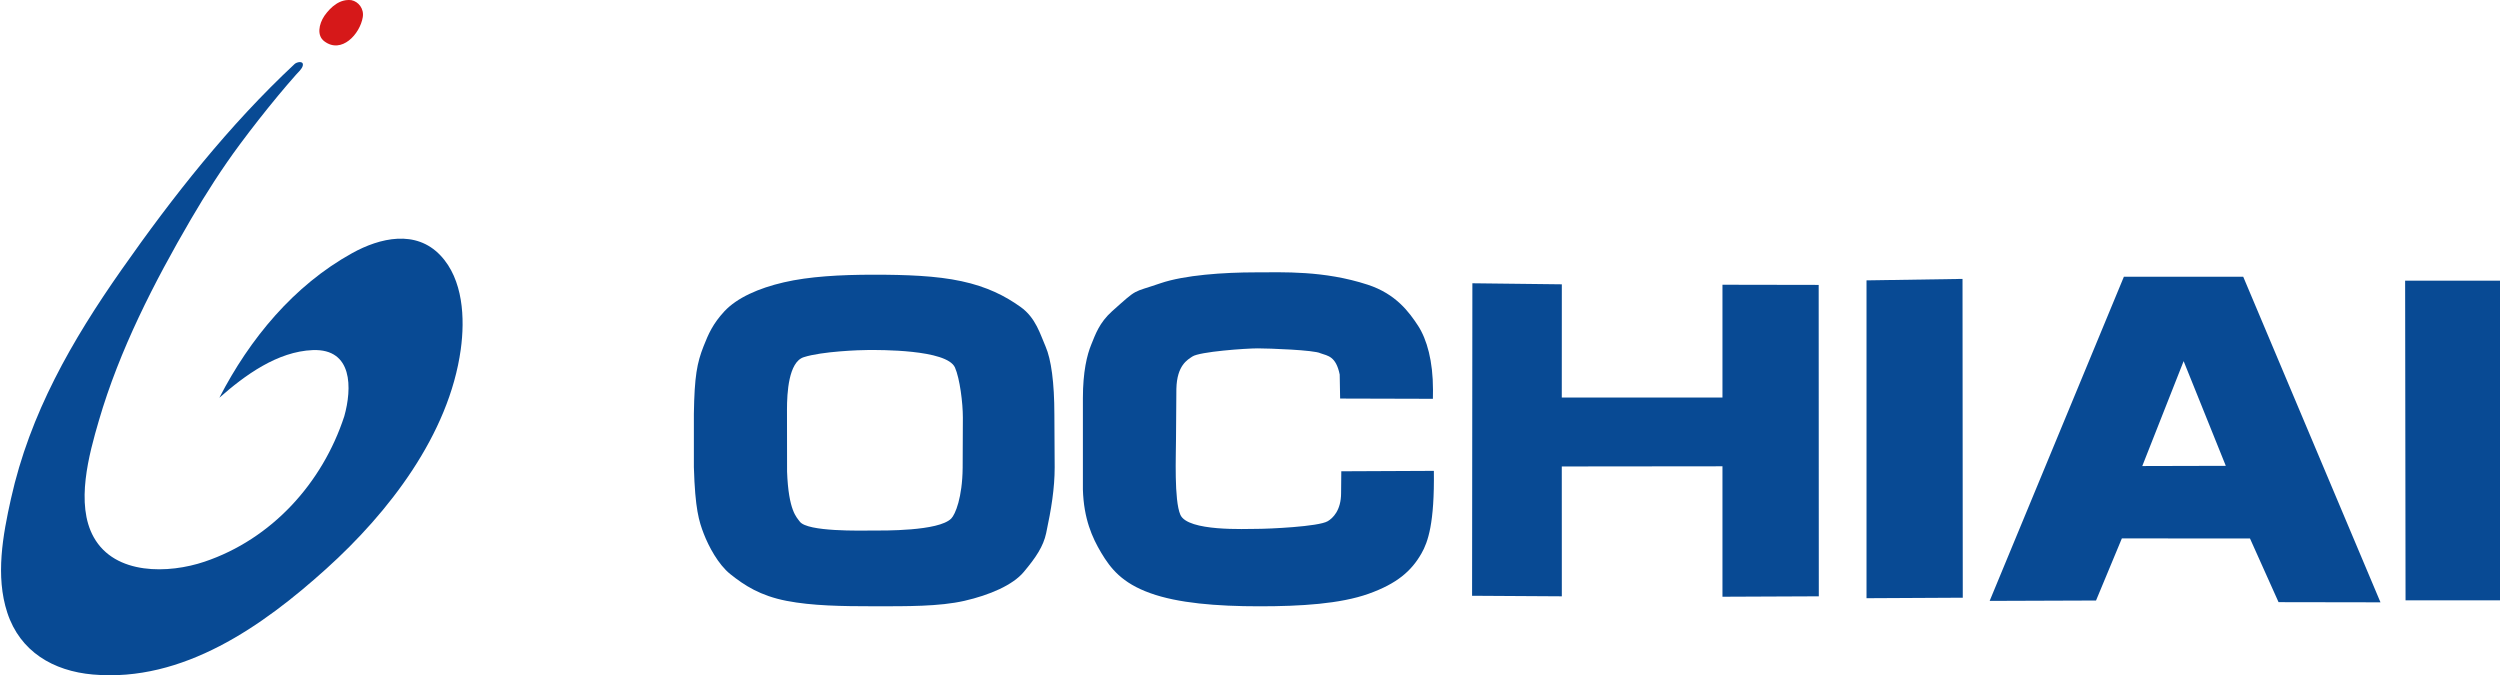
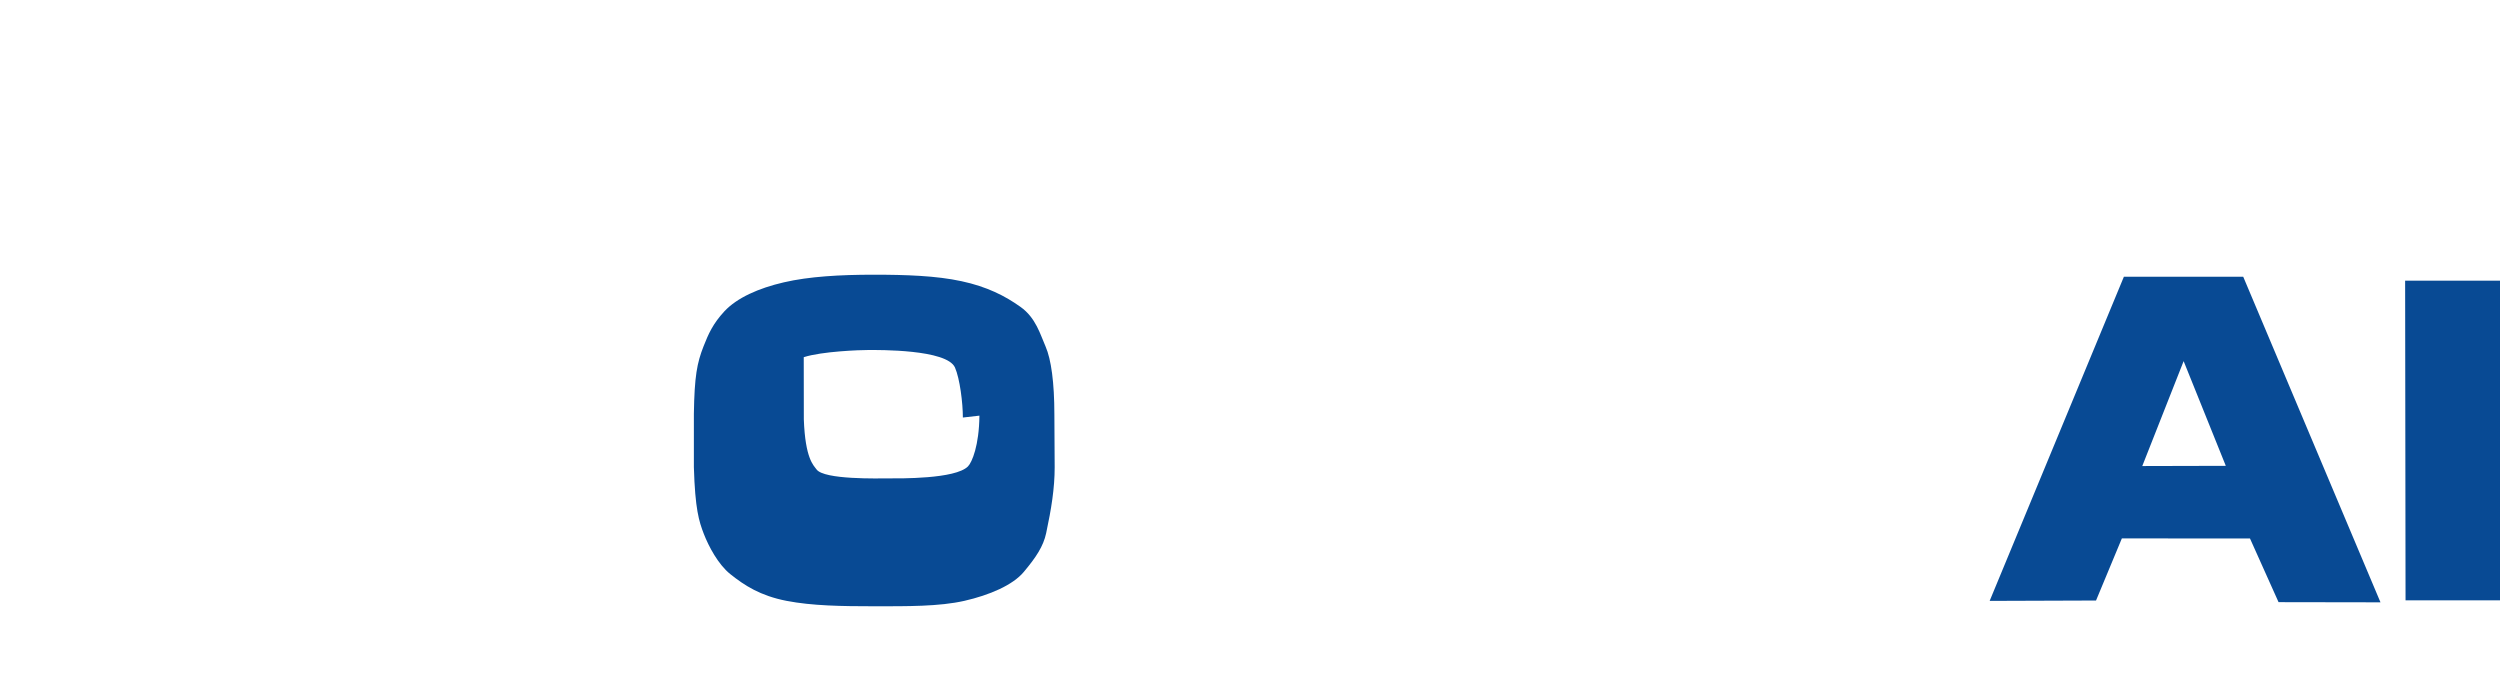
<svg xmlns="http://www.w3.org/2000/svg" version="1.1" id="レイヤー_1" x="0px" y="0px" viewBox="0 0 595.28 160.8" style="enable-background:new 0 0 595.28 160.8;" xml:space="preserve">
  <style type="text/css">
	.st0{fill:#084A94;}
	.st1{fill:#D61819;}
</style>
  <g>
    <g>
-       <path class="st0" d="M251.13,111.26c0,5.04-0.8,9.93-2.03,15.71c-0.68,3.13-2.39,5.71-5.32,9.21c-2.63,3.15-8.16,5.52-14.16,6.89    c-6.01,1.36-13.56,1.29-21.56,1.29c-7.59,0-14.72-0.11-20.78-1.29c-6.24-1.22-9.99-3.65-13.38-6.36    c-2.91-2.33-5.17-6.65-6.31-9.58c-1.16-3.01-2.08-5.92-2.37-15.9V98.54c0.14-8.95,0.74-12.11,2.32-16.12    c1.17-2.96,2.2-5.32,4.98-8.33c2.98-3.17,8.09-5.47,14.11-6.86c6.01-1.4,13.41-1.82,21.43-1.82c7.58,0,14.87,0.24,20.9,1.55    c6.05,1.3,10.36,3.49,14.04,6.12c3.67,2.61,4.71,6.59,5.98,9.47c1.3,2.99,2.08,8.5,2.08,16.17L251.13,111.26 M229.27,99.42    c0-3.47-0.72-9.28-1.88-11.91c-1.94-4.36-18.27-4.17-20.63-4.17c-1.98,0-11.02,0.31-15.38,1.71c-3.63,1.16-3.99,8.61-3.99,12.42    l0.02,14.83c0.34,9.35,2.3,10.88,3.02,11.89c1.8,2.49,14.71,2.14,17.24,2.14c2.59,0,15.8,0.18,18.82-2.85    c0.97-0.97,2.66-4.99,2.73-12.09L229.27,99.42z" />
-       <path class="st0" d="M341.19,94.96L319.1,94.9l-0.1-5.72c-0.9-4.36-2.81-4.44-4.57-5.06c-1.42-0.78-12.33-1.17-14.93-1.17    c-2.94,0-13.88,0.79-15.58,1.94c-1.15,0.78-3.68,2.07-3.81,7.7l-0.09,12.04c0,3.65-0.48,14.48,1.04,17.95    c1.77,4.03,15.55,3.35,18.32,3.35c2.66,0,14.57-0.52,16.76-1.82c1.19-0.69,3.19-2.55,3.19-6.69l0.05-5.2l22.04-0.1l0,0    c0.17,12.42-1.39,16.94-2.96,19.67c-2.39,4.19-5.83,7.19-12.59,9.6c-6.75,2.4-16.07,2.98-25.97,2.98    c-10.29,0-19.42-0.76-25.97-3.12c-6.81-2.42-9.52-5.96-11.7-9.6c-2.17-3.63-4.18-8.13-4.38-15.11V94.81    c0-6.27,0.97-10.3,2.01-12.81c0.96-2.33,1.87-5.14,4.96-7.91c6.3-5.61,4.57-4.26,11.49-6.64c5.72-1.96,15.07-2.6,22.69-2.6    c6.43,0,16.18-0.48,26.67,2.94c6.73,2.2,9.87,6.54,12,9.79c2.1,3.26,3.54,8.38,3.54,15.23L341.19,94.96z" />
-       <polygon class="st0" points="433.05,67.84 433.08,141.99 410.14,142.09 410.14,111.03 371.88,111.07 371.89,141.99 350.52,141.86     350.59,67.45 371.89,67.7 371.88,94.66 410.14,94.65 410.14,67.8   " />
-       <polygon class="st0" points="467.3,66.41 467.36,142.32 444.44,142.44 444.44,66.76   " />
+       <path class="st0" d="M251.13,111.26c0,5.04-0.8,9.93-2.03,15.71c-0.68,3.13-2.39,5.71-5.32,9.21c-2.63,3.15-8.16,5.52-14.16,6.89    c-6.01,1.36-13.56,1.29-21.56,1.29c-7.59,0-14.72-0.11-20.78-1.29c-6.24-1.22-9.99-3.65-13.38-6.36    c-2.91-2.33-5.17-6.65-6.31-9.58c-1.16-3.01-2.08-5.92-2.37-15.9V98.54c0.14-8.95,0.74-12.11,2.32-16.12    c1.17-2.96,2.2-5.32,4.98-8.33c2.98-3.17,8.09-5.47,14.11-6.86c6.01-1.4,13.41-1.82,21.43-1.82c7.58,0,14.87,0.24,20.9,1.55    c6.05,1.3,10.36,3.49,14.04,6.12c3.67,2.61,4.71,6.59,5.98,9.47c1.3,2.99,2.08,8.5,2.08,16.17L251.13,111.26 M229.27,99.42    c0-3.47-0.72-9.28-1.88-11.91c-1.94-4.36-18.27-4.17-20.63-4.17c-1.98,0-11.02,0.31-15.38,1.71l0.02,14.83c0.34,9.35,2.3,10.88,3.02,11.89c1.8,2.49,14.71,2.14,17.24,2.14c2.59,0,15.8,0.18,18.82-2.85    c0.97-0.97,2.66-4.99,2.73-12.09L229.27,99.42z" />
      <path class="st0" d="M534.14,65.9l32.68,77.52l-24.27-0.04l-6.8-15.16l-30.51-0.02l-6.15,14.79l-25.33,0.09l31.96-77.18H534.14     M529.99,110.92l-10.04-24.93l-9.85,24.98L529.99,110.92L529.99,110.92z" />
      <polygon class="st0" points="595.28,66.83 595.28,142.94 572.79,142.94 572.69,66.83   " />
    </g>
-     <path class="st1" d="M86.38,4.1c-0.68,4.06-5.07,8.79-9.13,5.75c-1.84-1.34-1.36-4.06,0-6.09c1.54-2.17,3.72-4.06,6.43-3.72   C85.36,0.38,86.72,2.07,86.38,4.1z" />
-     <path class="st0" d="M109.71,83.22c-2.8,20.27-17.19,38.85-32.03,52.22c-15.12,13.64-34.1,27.06-55.56,25.17   c-9.44-0.83-17.34-5.44-20.39-14.75c-2.84-8.69-1.06-18.41,0.88-27.1C7.12,98.46,17.1,81.11,28.93,64.24   C41.21,46.72,54.46,29.9,70.14,15.25c0.5-0.49,2.21-0.88,1.96,0.36c-0.16,0.8-1.14,1.64-1.64,2.21c-1.46,1.65-2.87,3.3-4.28,5   c-3.12,3.77-6.15,7.63-9.07,11.56c-4.23,5.7-8.06,11.68-11.64,17.81c-8.78,15.05-17.03,31.15-21.92,47.93   c-2.36,8.07-5.64,19.92-1.23,27.8c5.08,9.09,17.9,8.69,26.37,5.83c16.03-5.4,28.08-18.72,33.29-34.64   c1.86-6.66,2.06-16.1-7.49-15.75c-8.43,0.32-16.19,5.99-22.26,11.35c7.23-14.02,17.69-26.73,31.63-34.44   c6.63-3.67,15.15-5.64,21,0.53C110.31,66.53,110.73,75.83,109.71,83.22" />
  </g>
</svg>